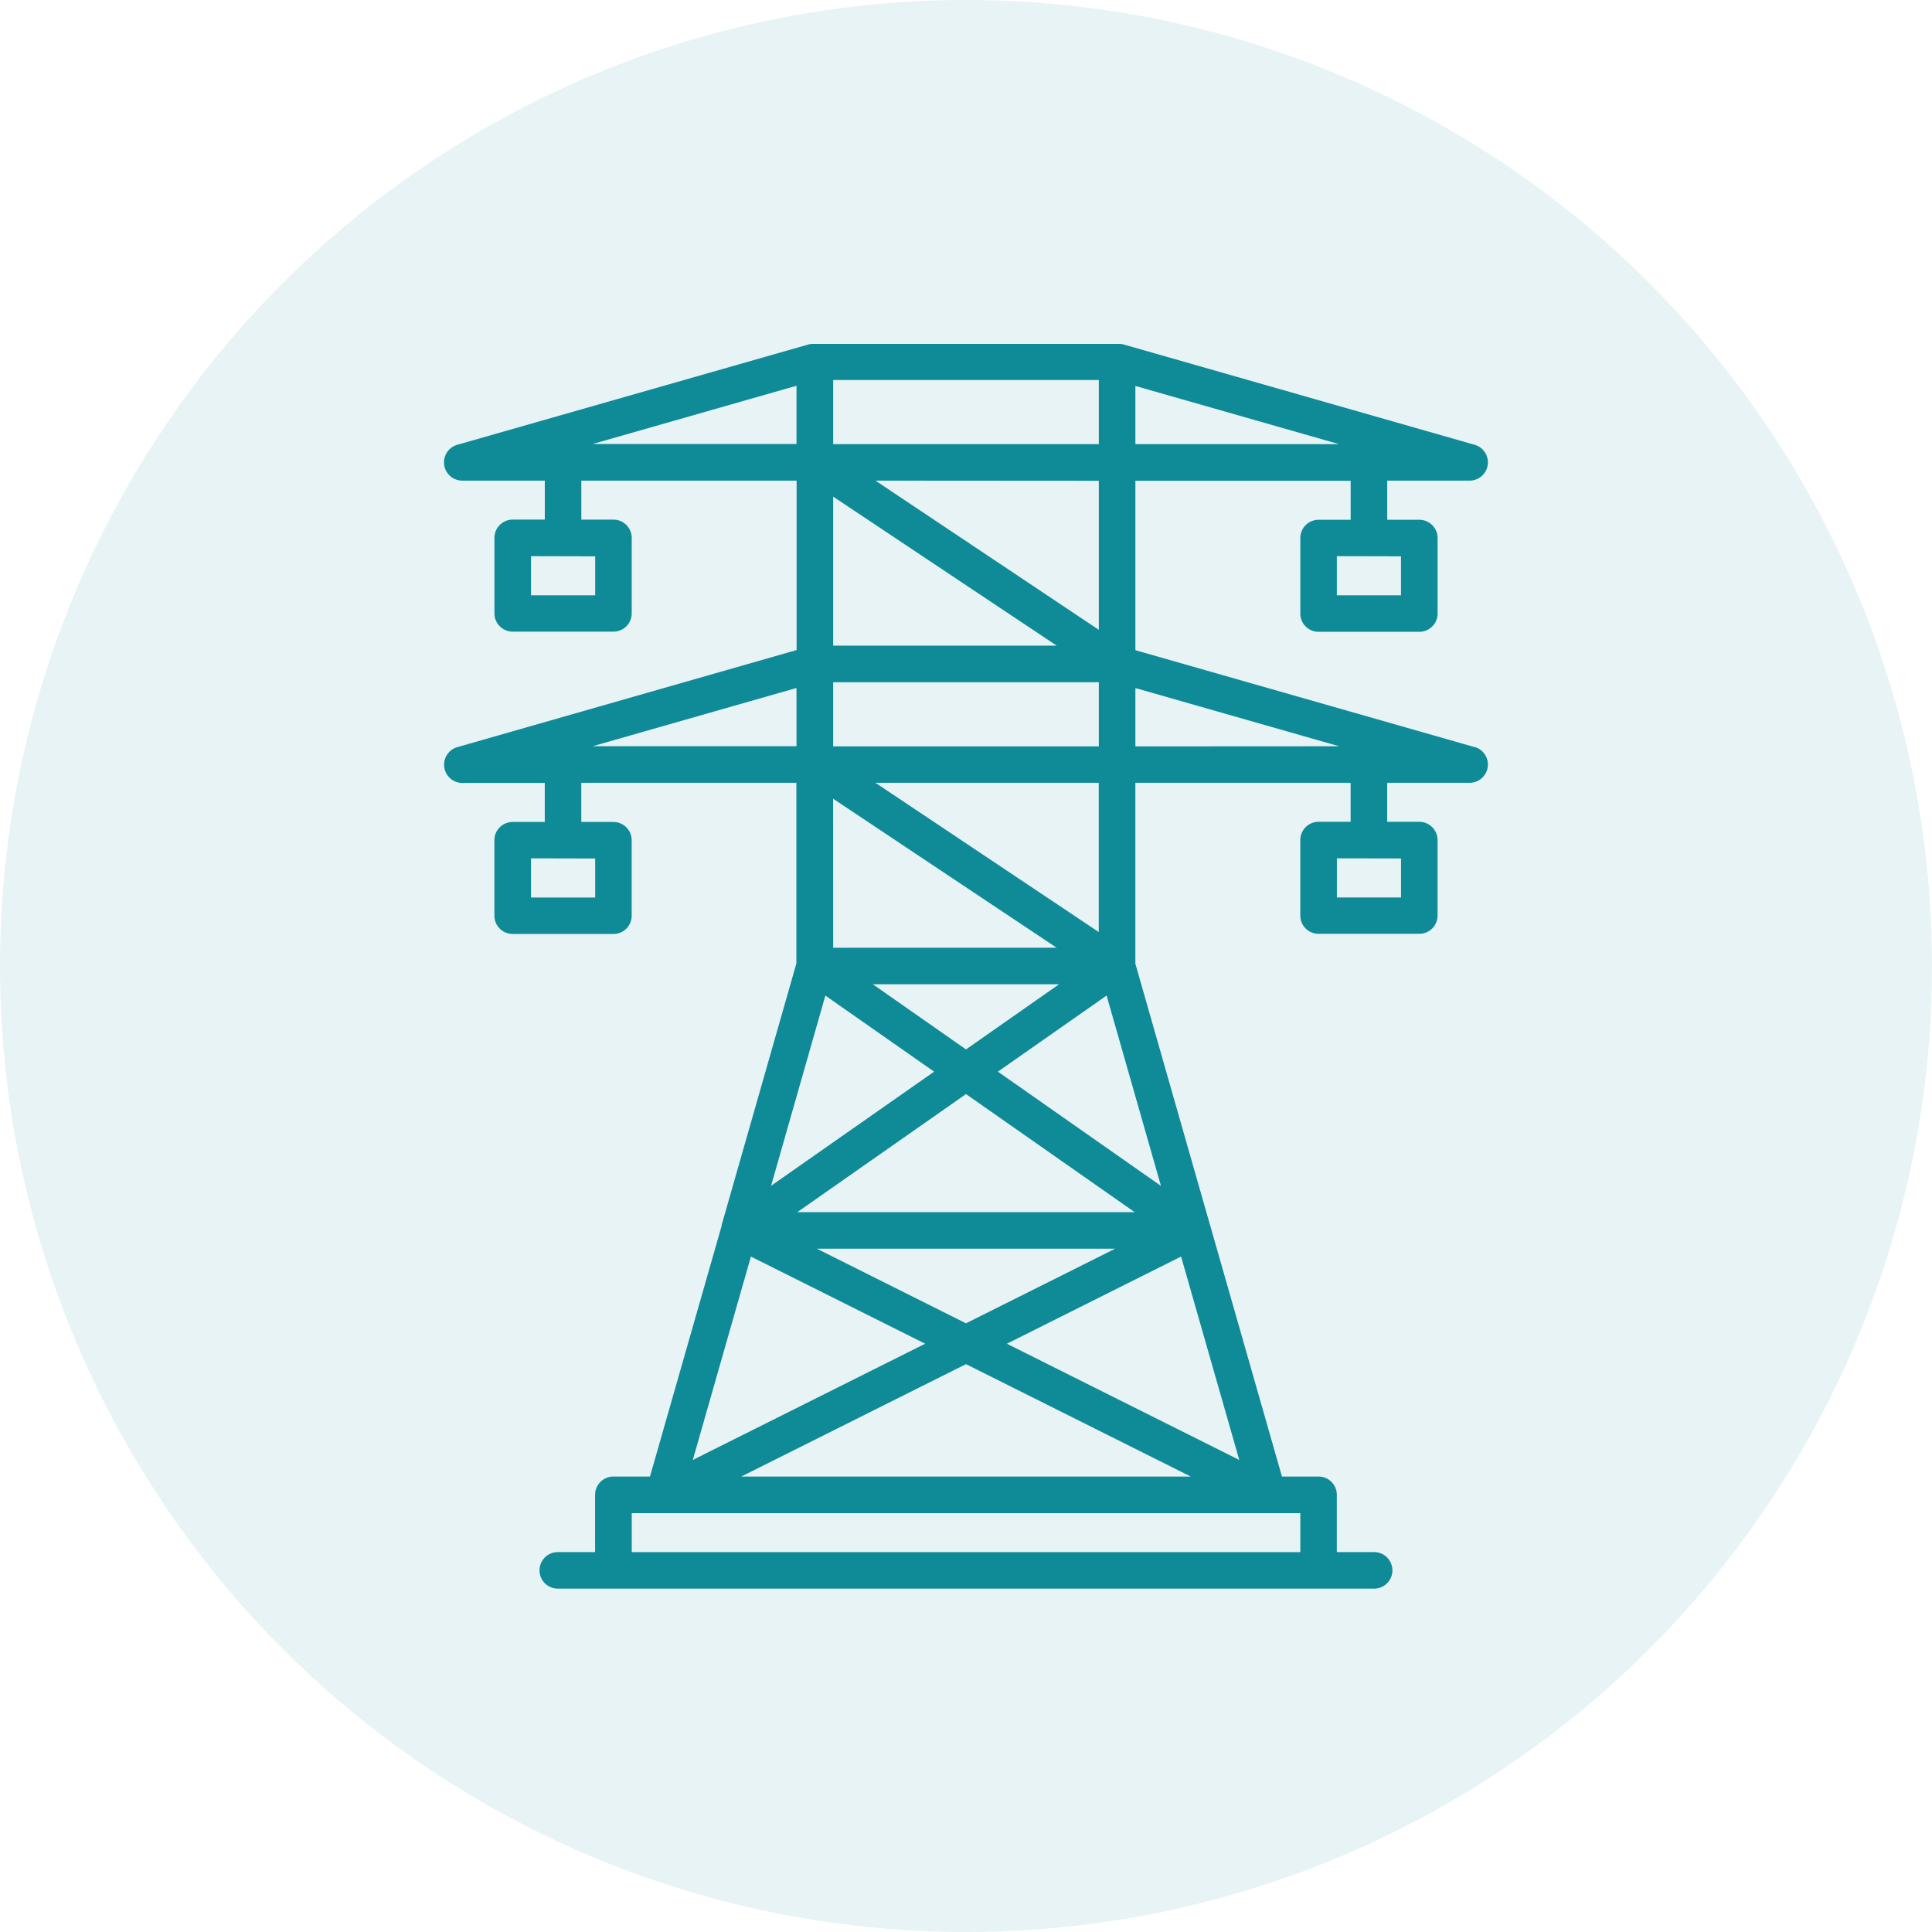
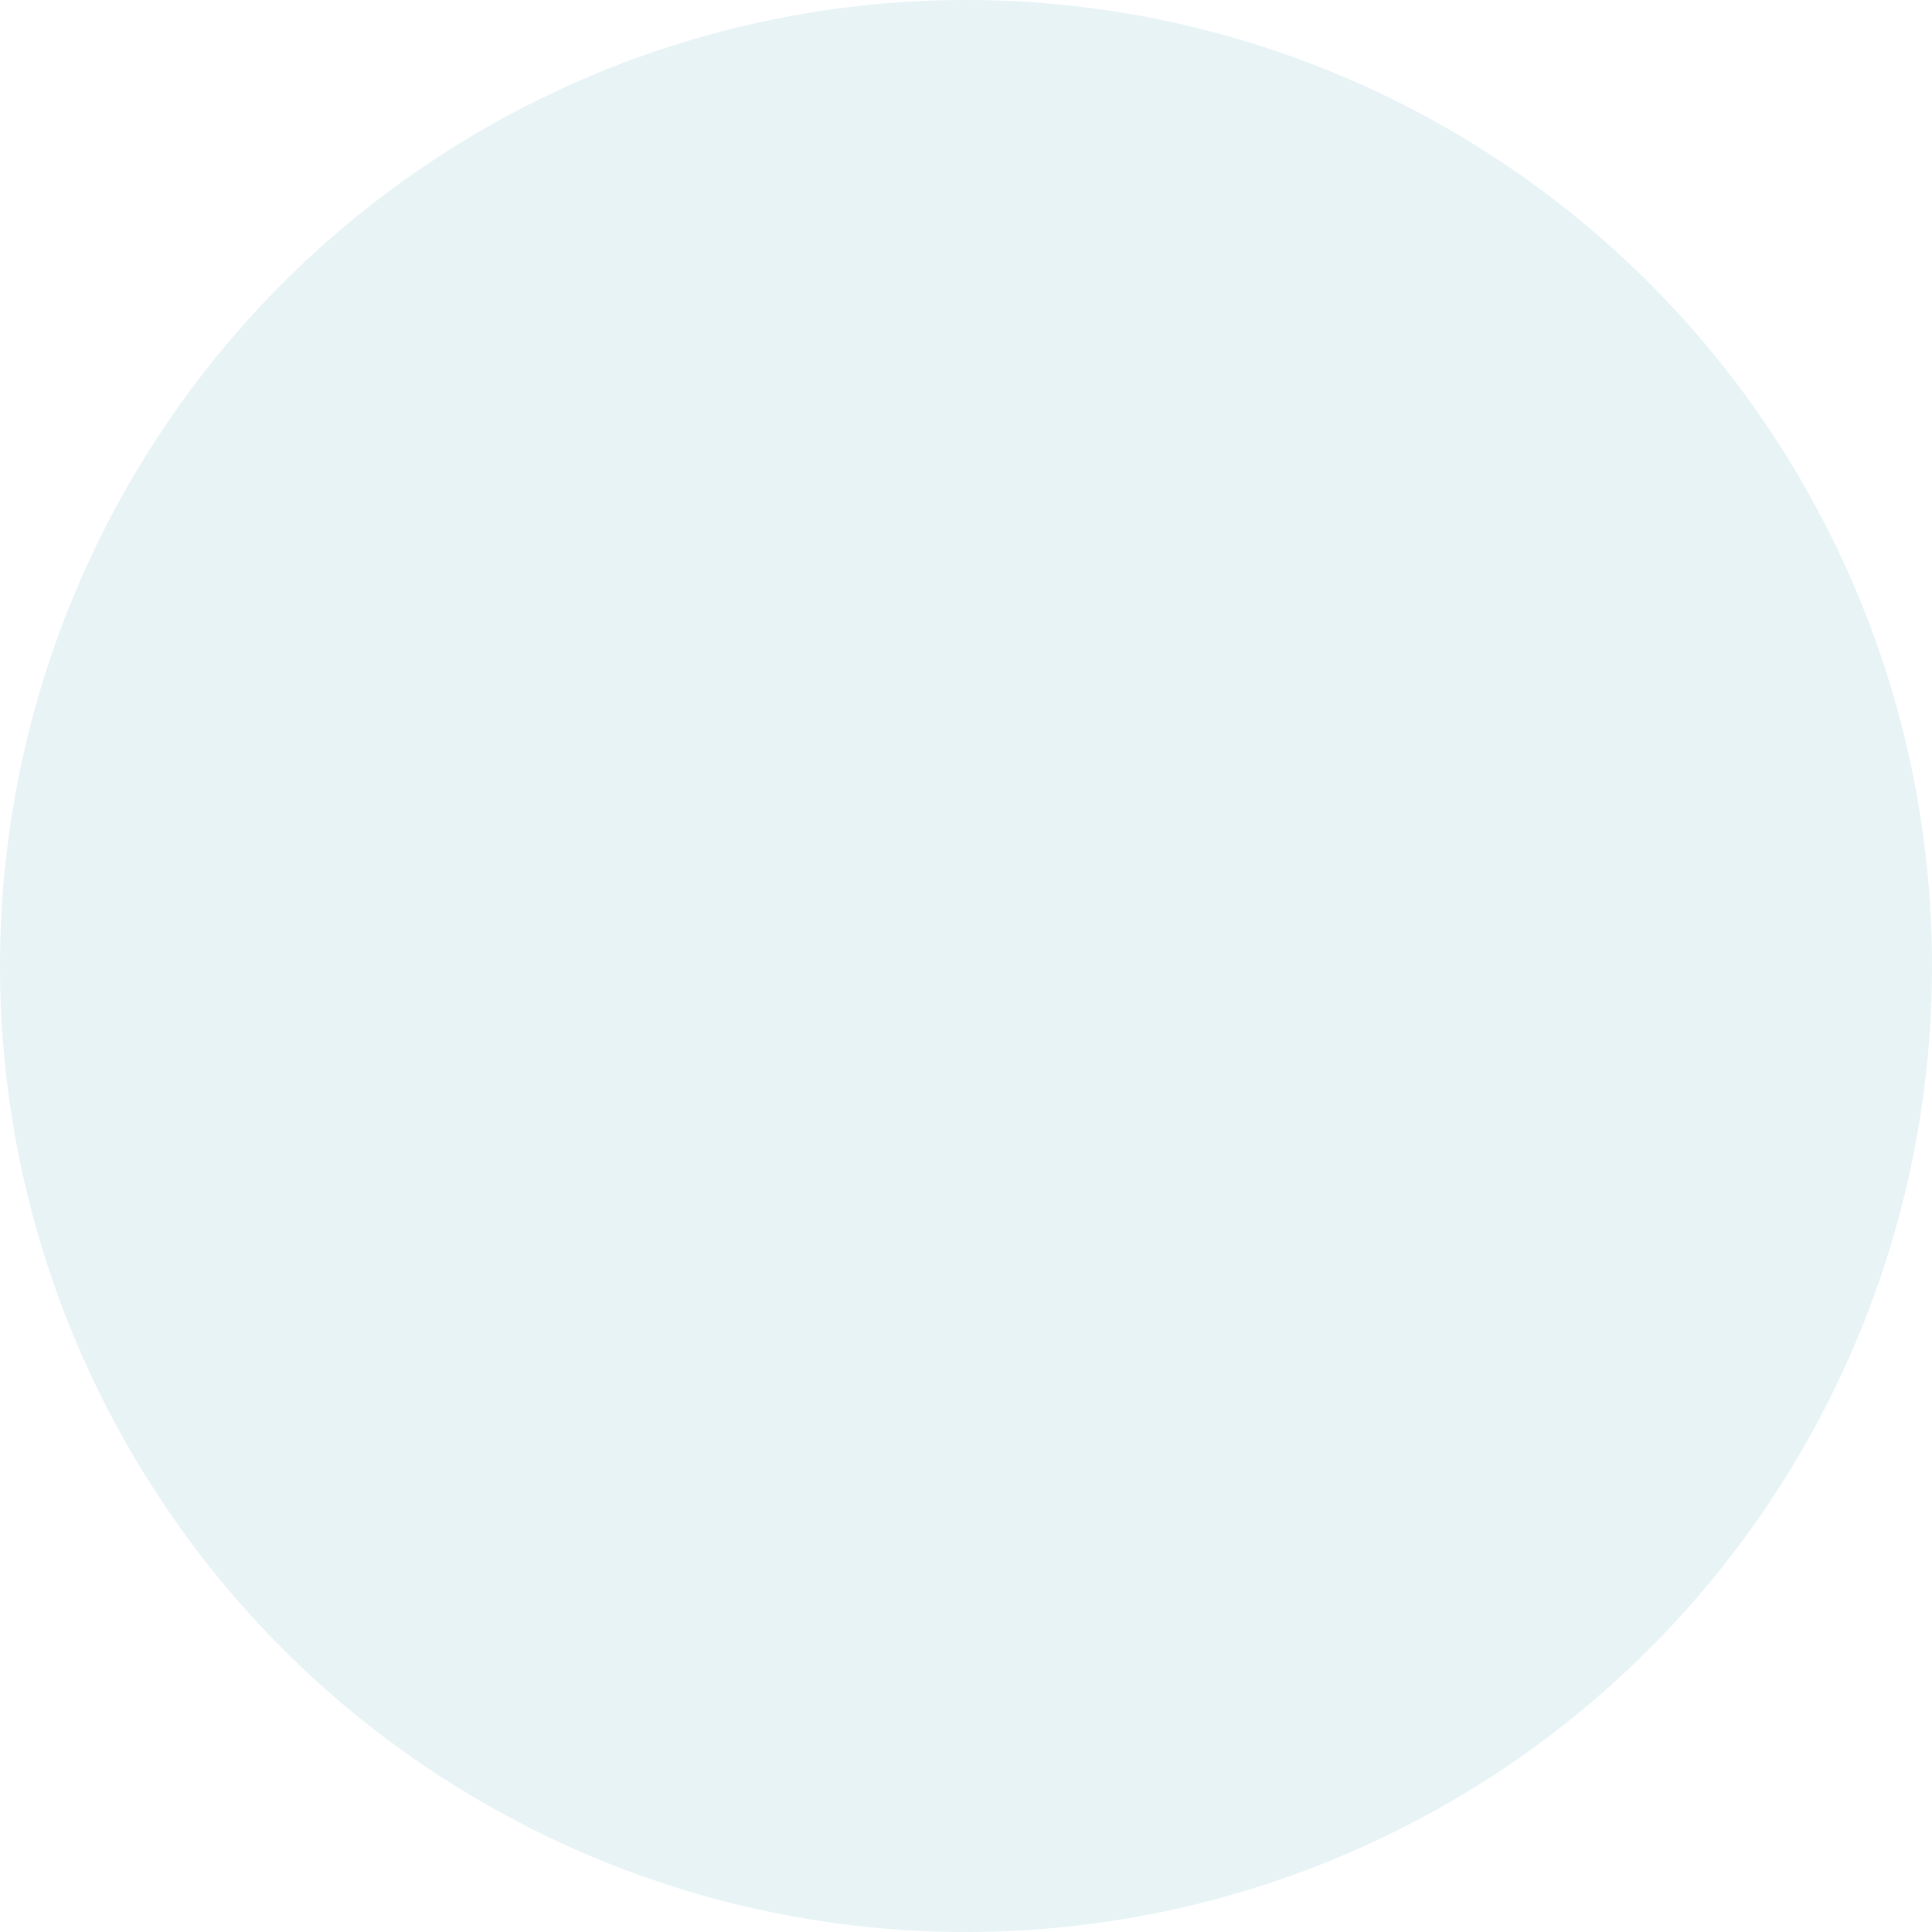
<svg xmlns="http://www.w3.org/2000/svg" width="512" height="512" viewBox="0 0 512 512">
  <defs>
    <style>.cls-1,.cls-2{fill:#0f8a97;}.cls-1{opacity:0.1;}</style>
  </defs>
  <circle class="cls-1" cx="256" cy="256" r="256" />
-   <path class="cls-2" d="M390.81,198l-89.92-25.69v-44.9h57.05v10.34h-8.5a4.84,4.84,0,0,0-4.84,4.84v20a4.83,4.83,0,0,0,4.84,4.84h26.7a4.84,4.84,0,0,0,4.84-4.84v-20a4.84,4.84,0,0,0-4.84-4.84h-8.51V127.37h21.85a4.84,4.84,0,0,0,1.33-9.49L297.49,91.21h0l-.09,0-.12,0-.31-.07-.24,0-.23,0H215.85a2,2,0,0,0-.34,0l-.22,0-.24,0-.3.07a.53.53,0,0,0-.12,0l-.1,0h0L121.2,117.87a4.84,4.84,0,0,0,1.33,9.5h21.85V137.7h-8.51a4.85,4.85,0,0,0-4.84,4.85v20a4.84,4.84,0,0,0,4.84,4.84h26.7a4.84,4.84,0,0,0,4.84-4.84v-20a4.84,4.84,0,0,0-4.84-4.84h-8.51V127.37h57.05v44.9L121.19,198a4.84,4.84,0,0,0,1.33,9.49h21.85v10.34h-8.51a4.84,4.84,0,0,0-4.84,4.84v20a4.84,4.84,0,0,0,4.84,4.84h26.7a4.83,4.83,0,0,0,4.84-4.84v-20a4.84,4.84,0,0,0-4.84-4.84h-8.51V207.45h57v47.87l-19.8,69.31h0l0,.14h0v.06l-19,66.47h-9.7a4.84,4.84,0,0,0-4.84,4.84v15.18h-9.89a4.84,4.84,0,0,0,0,9.68H364.16a4.84,4.84,0,0,0,0-9.68h-9.89V396.14a4.84,4.84,0,0,0-4.84-4.84h-9.7l-19-66.47v0l-.05-.15v0l-19.8-69.3V207.45h57.05v10.34h-8.5a4.84,4.84,0,0,0-4.84,4.84v20a4.84,4.84,0,0,0,4.84,4.84h26.7a4.84,4.84,0,0,0,4.84-4.84v-20a4.84,4.84,0,0,0-4.84-4.84h-8.51V207.45h21.85a4.84,4.84,0,0,0,1.34-9.49Zm-19.53-50.57v10.34h-17V147.39Zm-213.55,0v10.34h-17V147.39Zm0,80.08v10.34h-17V227.47Zm63.07-126.8h70.4v17H220.8Zm70.4,26.7v39.5L232,127.37Zm-70.4,4.2,59.25,39.5H220.8Zm0,49.19h70.4v17H220.8ZM243.23,391.3l-.33,0-.26,0H196.43L256,361.51l59.57,29.79Zm-26.78-60.39h79.1L256,350.69Zm-5.15-9.68L256,289.94l44.7,31.29Zm20-60.39h49.36L256,278.11Zm59.88-53.39V247L232,207.45Zm-70.4,4.21,59.25,39.5H220.8Zm-63.7-94,54-15.43v15.43Zm0,80.09,54-15.43v15.44Zm61.65,66.09L247.55,284l-43.21,30.25ZM199,333l46.18,23.1L183.6,386.9Zm137.09,68h8.51v10.34H167.42V401h75.22c.11,0,.22,0,.33,0a2.3,2.3,0,0,0,.26,0h92.85Zm-7.67-14.1L266.83,356.1,313,333Zm-20.75-72.62L264.45,284l28.81-20.17Zm-6.78-212,54,15.43h-54Zm0,95.52V182.34l54,15.43Zm70.4,29.7v10.34h-17V227.47Z" />
</svg>